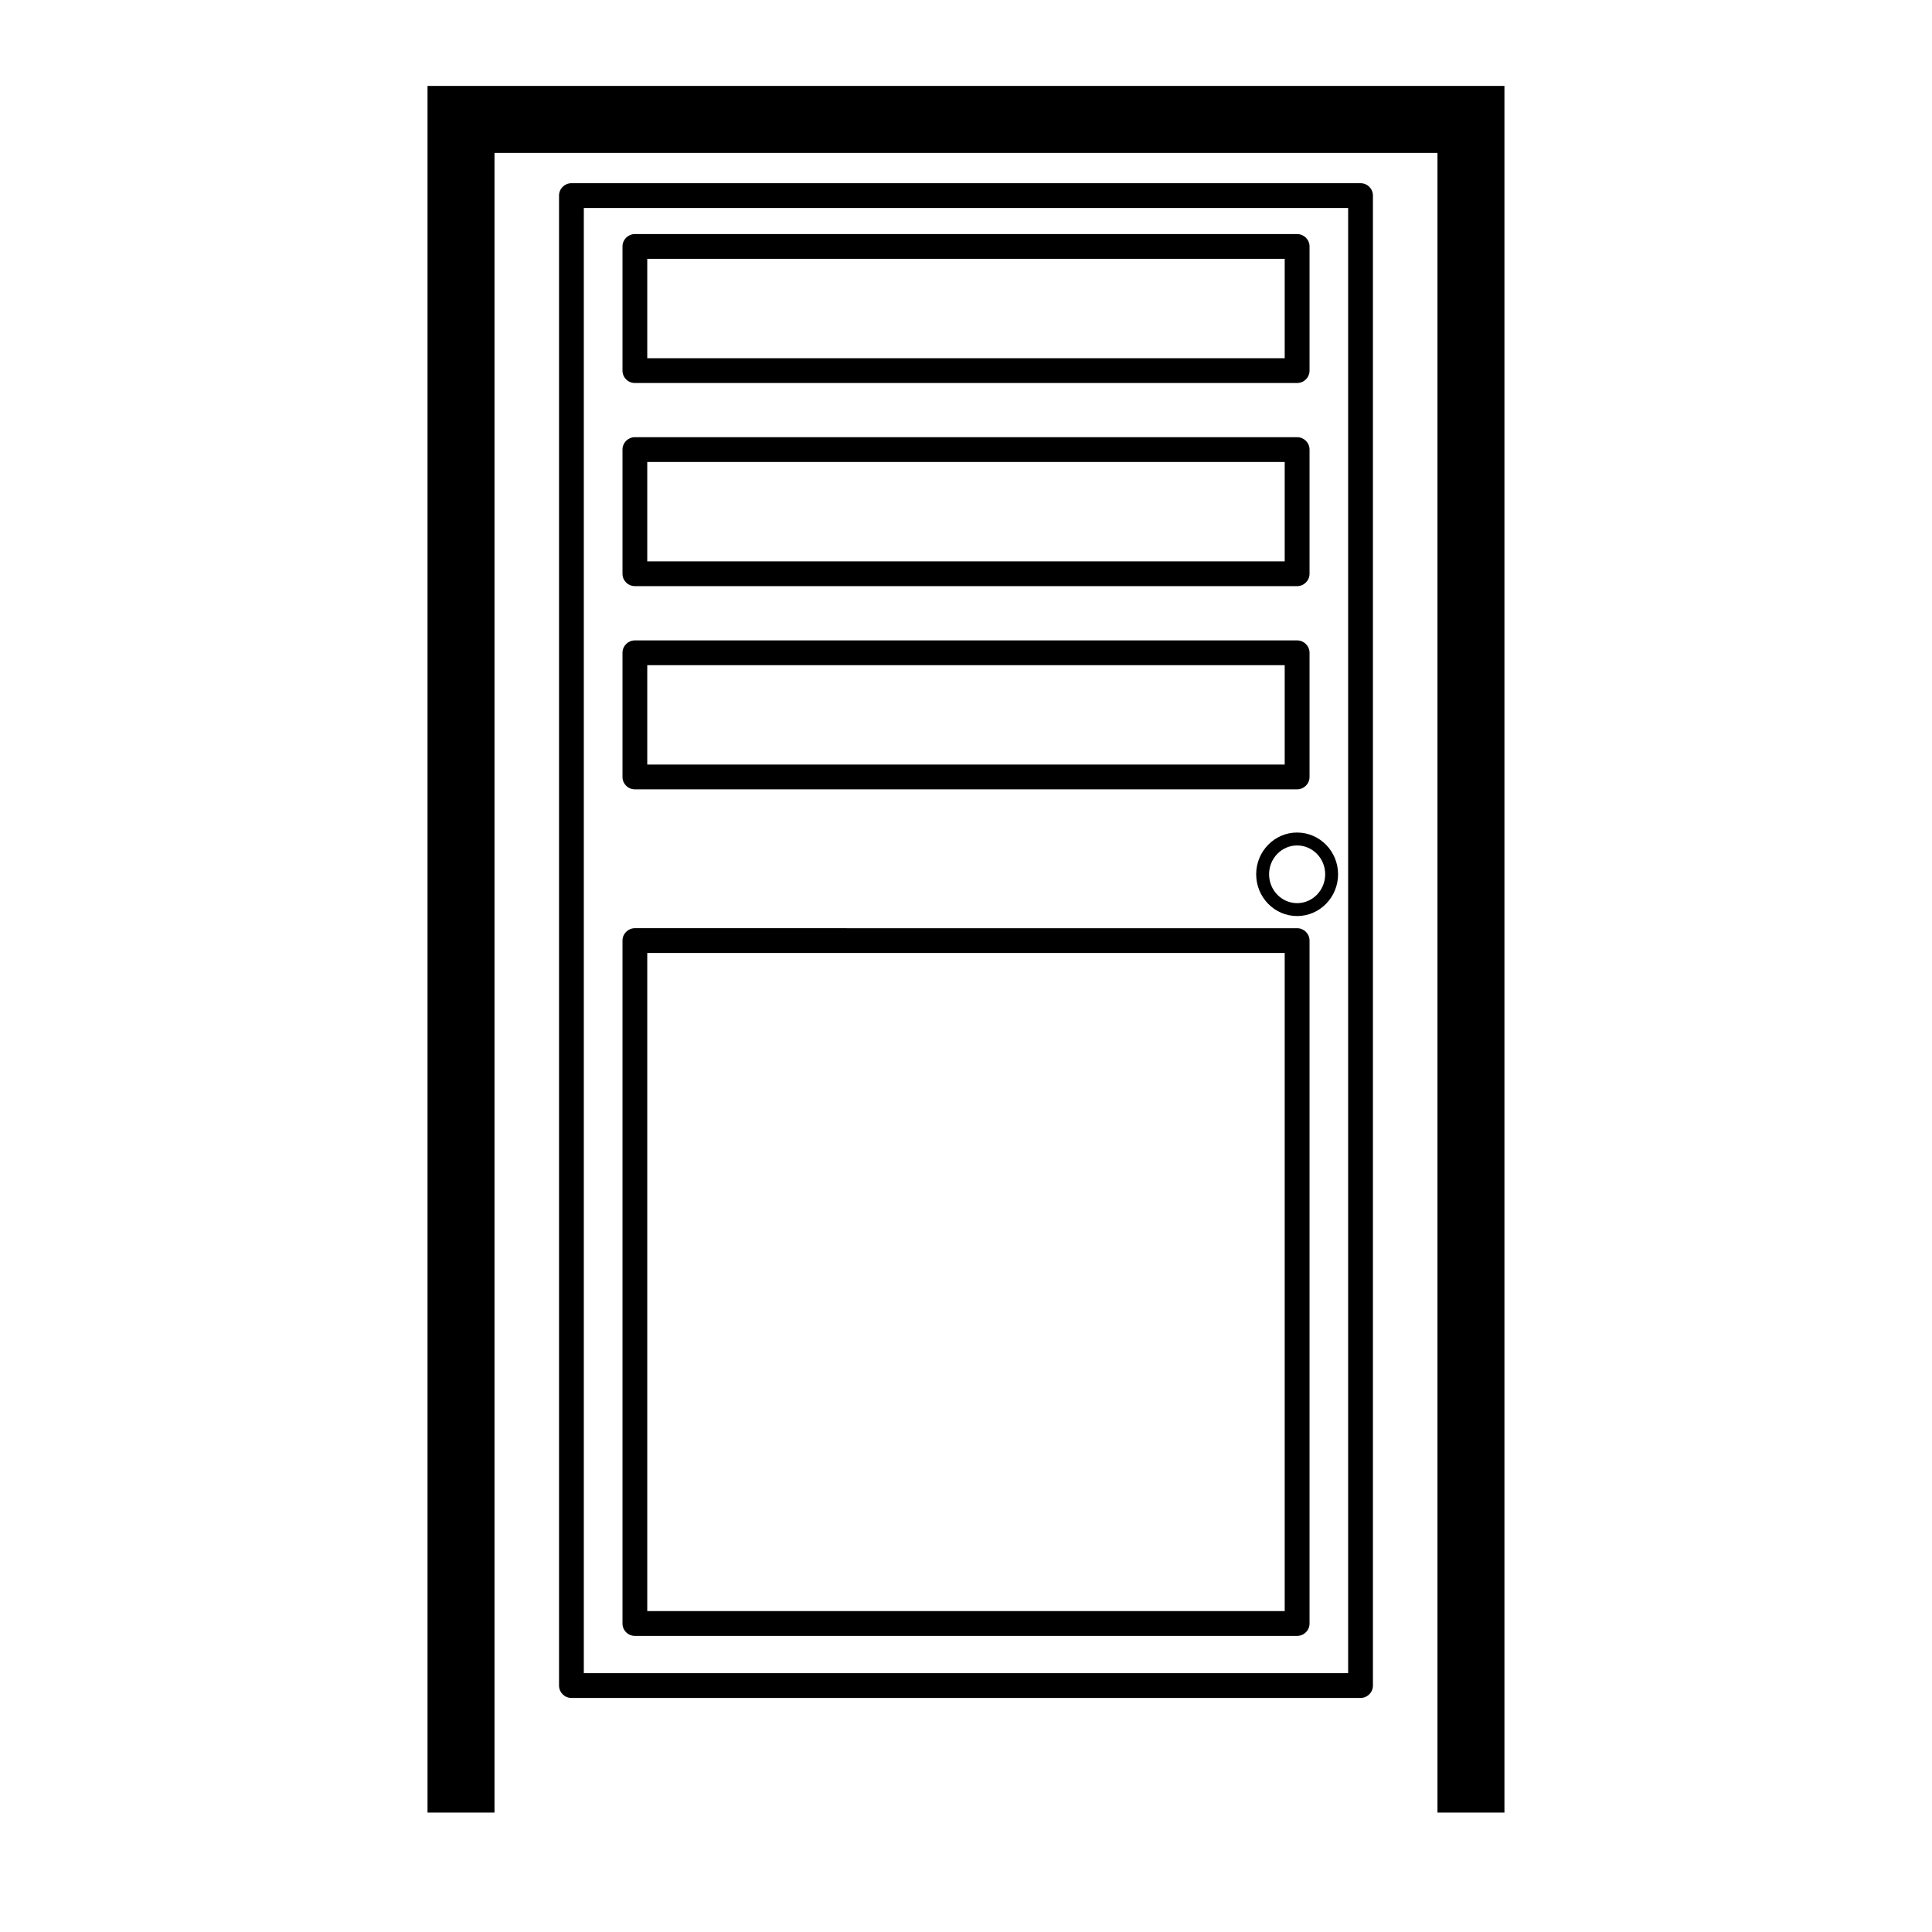
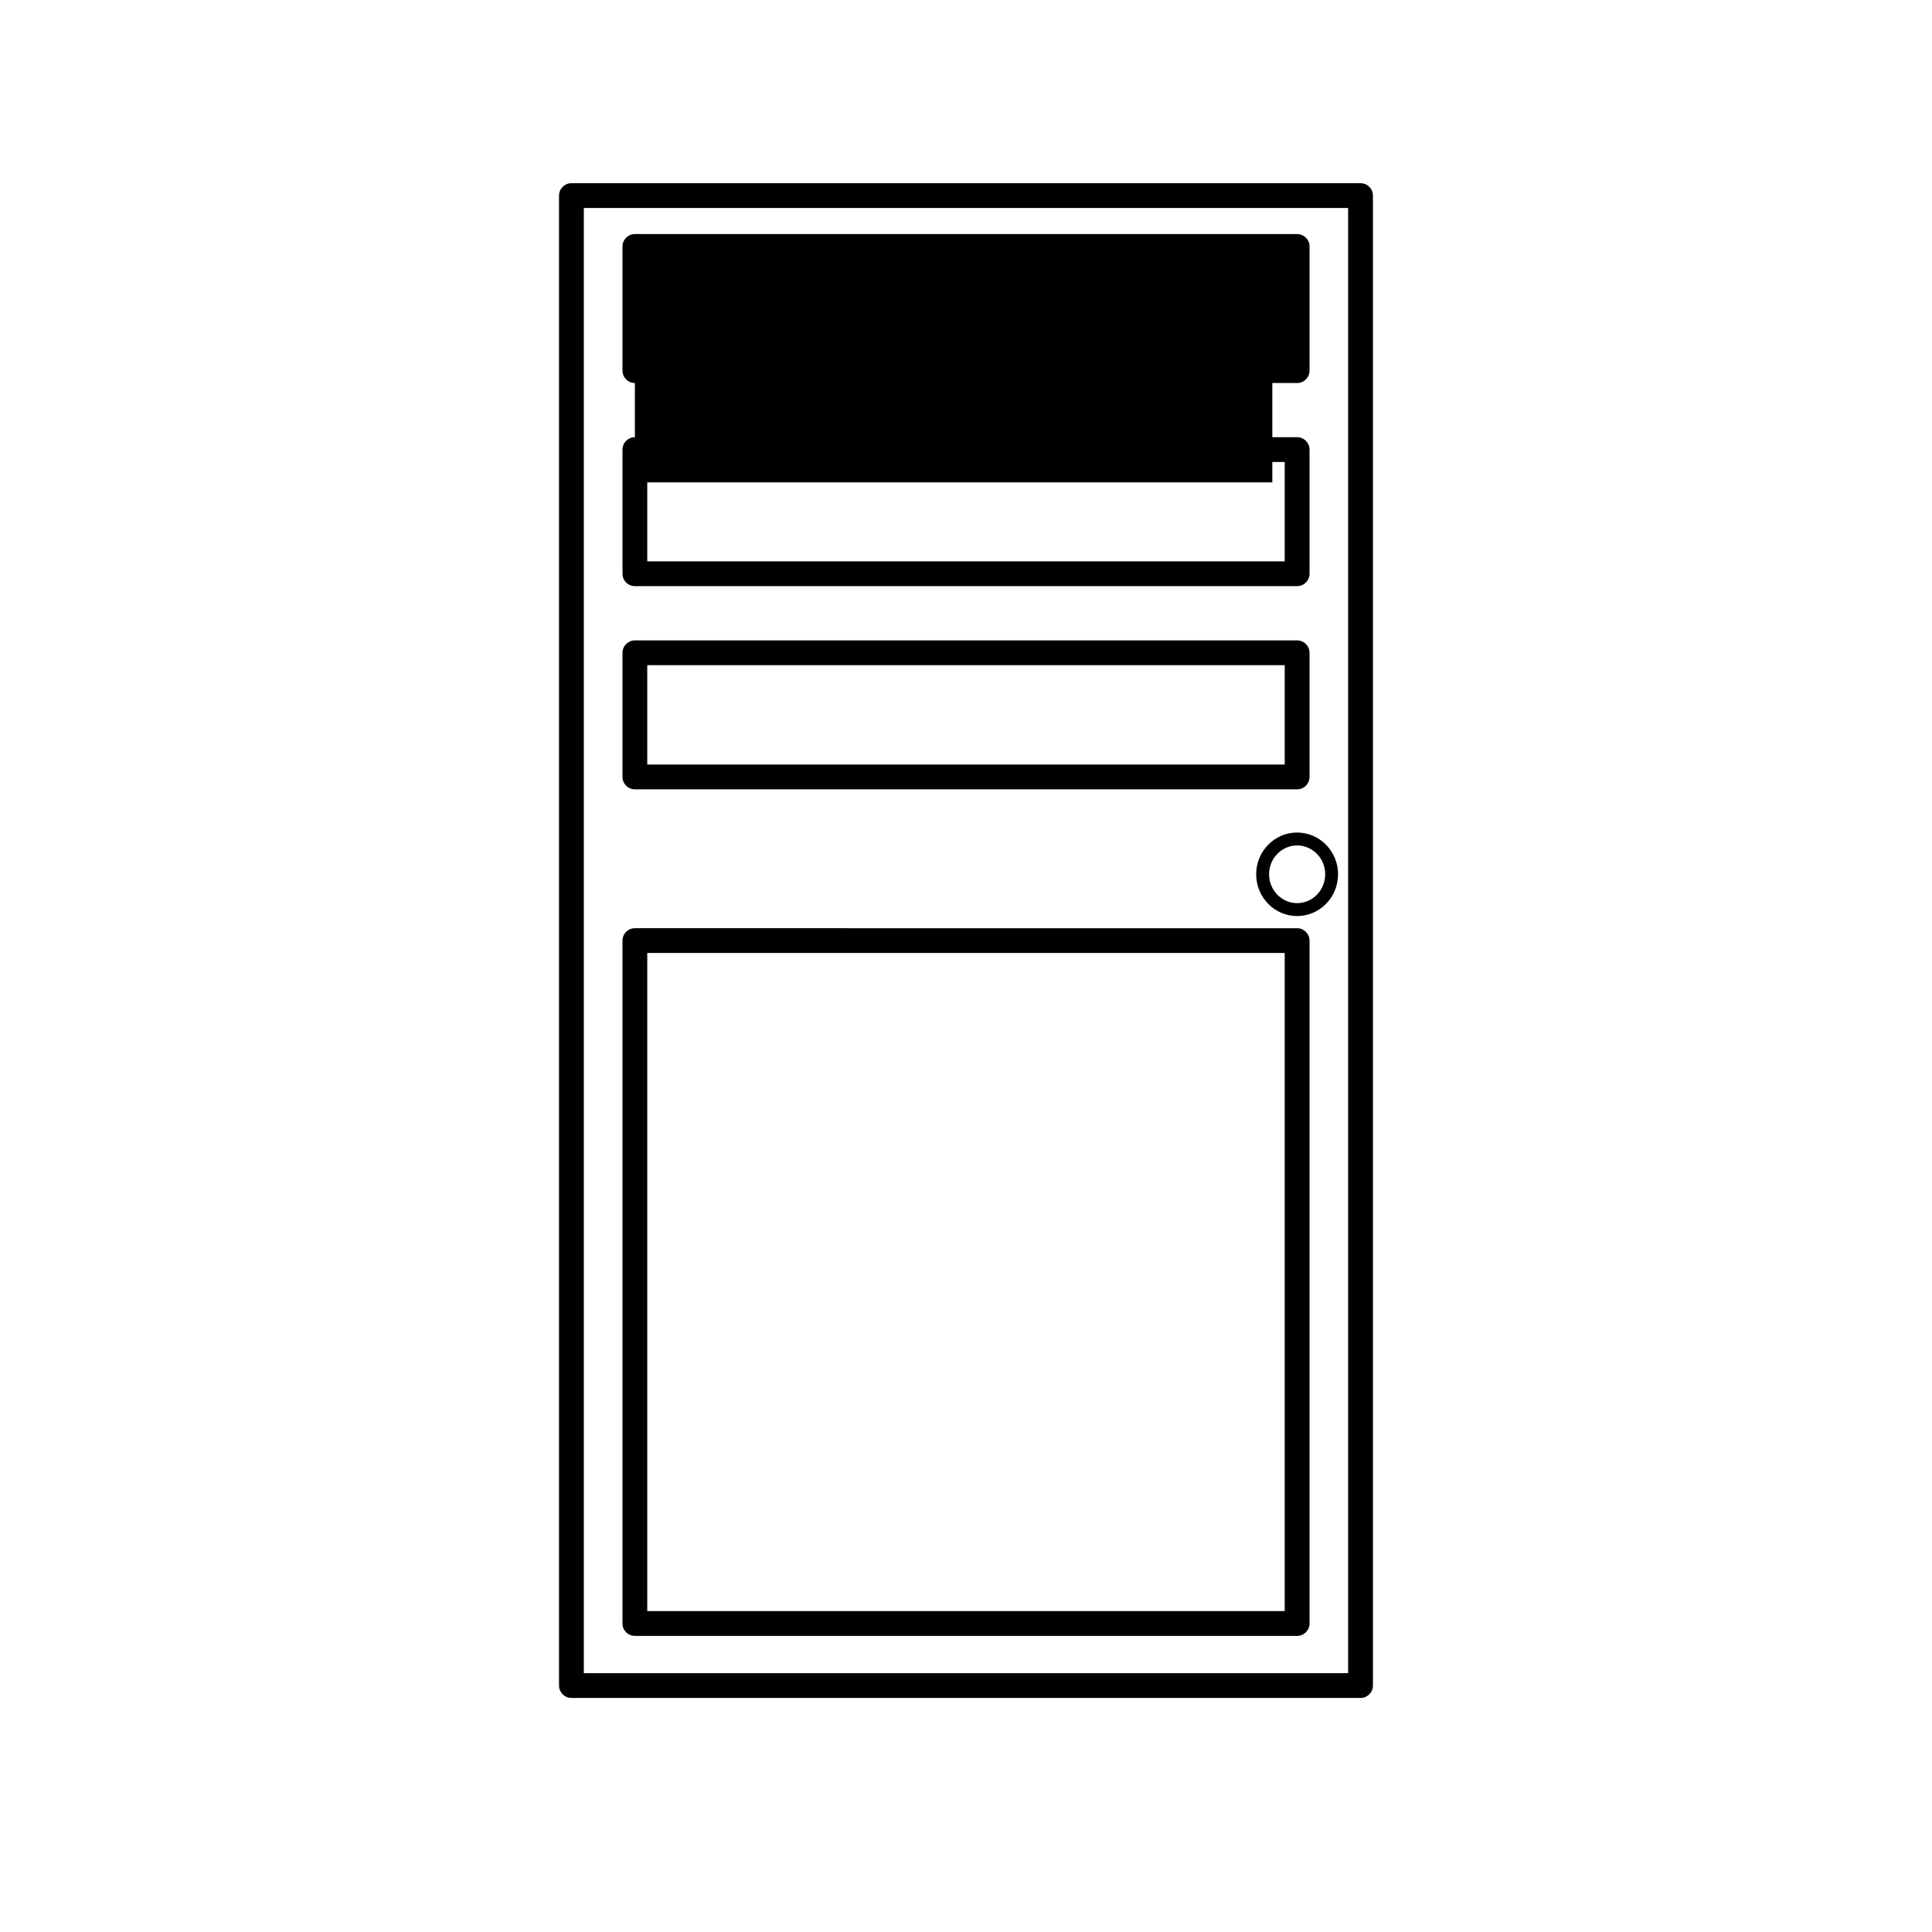
<svg xmlns="http://www.w3.org/2000/svg" fill="#000000" width="800px" height="800px" version="1.1" viewBox="144 144 512 512">
  <g>
    <path d="m504.56 192.55h-209.13c-1.812 0-3.281 1.473-3.281 3.281v394.86c0 1.812 1.473 3.281 3.281 3.281h209.13c1.812 0 3.281-1.473 3.281-3.281v-394.86c0.008-1.809-1.461-3.281-3.281-3.281zm-3.281 394.86h-202.56v-388.29h202.55v388.29z" />
-     <path d="m312.25 245.5h175.51c1.812 0 3.281-1.473 3.281-3.281v-32.906c0-1.812-1.473-3.281-3.281-3.281l-175.51-0.004c-1.812 0-3.281 1.473-3.281 3.281v32.906c-0.012 1.812 1.461 3.285 3.281 3.285zm3.281-32.906h168.93v26.332h-168.93z" />
+     <path d="m312.25 245.5h175.51c1.812 0 3.281-1.473 3.281-3.281v-32.906c0-1.812-1.473-3.281-3.281-3.281l-175.51-0.004c-1.812 0-3.281 1.473-3.281 3.281v32.906c-0.012 1.812 1.461 3.285 3.281 3.285zh168.93v26.332h-168.93z" />
    <path d="m312.25 299.33h175.51c1.812 0 3.281-1.473 3.281-3.281v-32.906c0-1.812-1.473-3.281-3.281-3.281l-175.51-0.004c-1.812 0-3.281 1.473-3.281 3.281v32.906c-0.012 1.812 1.461 3.285 3.281 3.285zm3.281-32.898h168.93v26.332h-168.93z" />
    <path d="m312.25 353.18h175.51c1.812 0 3.281-1.473 3.281-3.281v-32.906c0-1.812-1.473-3.281-3.281-3.281h-175.51c-1.812 0-3.281 1.473-3.281 3.281v32.906c-0.012 1.809 1.461 3.281 3.281 3.281zm3.281-32.898h168.93v26.332h-168.93z" />
    <path d="m312.25 577.53h175.51c1.812 0 3.281-1.473 3.281-3.281v-180.98c0-1.812-1.473-3.281-3.281-3.281l-175.51-0.004c-1.812 0-3.281 1.473-3.281 3.281v180.98c-0.012 1.812 1.461 3.285 3.281 3.285zm3.281-180.98h168.93v174.41h-168.93z" />
    <path d="m476.9 375.69c0 6.109 4.863 11.074 10.848 11.074 5.992 0 10.855-4.969 10.855-11.074 0-6.102-4.871-11.059-10.855-11.059-5.981-0.004-10.848 4.957-10.848 11.059zm18.289 0c0 4.219-3.336 7.652-7.438 7.652s-7.43-3.434-7.43-7.652c0-4.211 3.328-7.637 7.43-7.637 4.098 0 7.438 3.422 7.438 7.637z" />
-     <path d="m257.3 166.77v457.58h17.746v-439.83h249.9v439.83h17.746v-457.58z" />
  </g>
</svg>